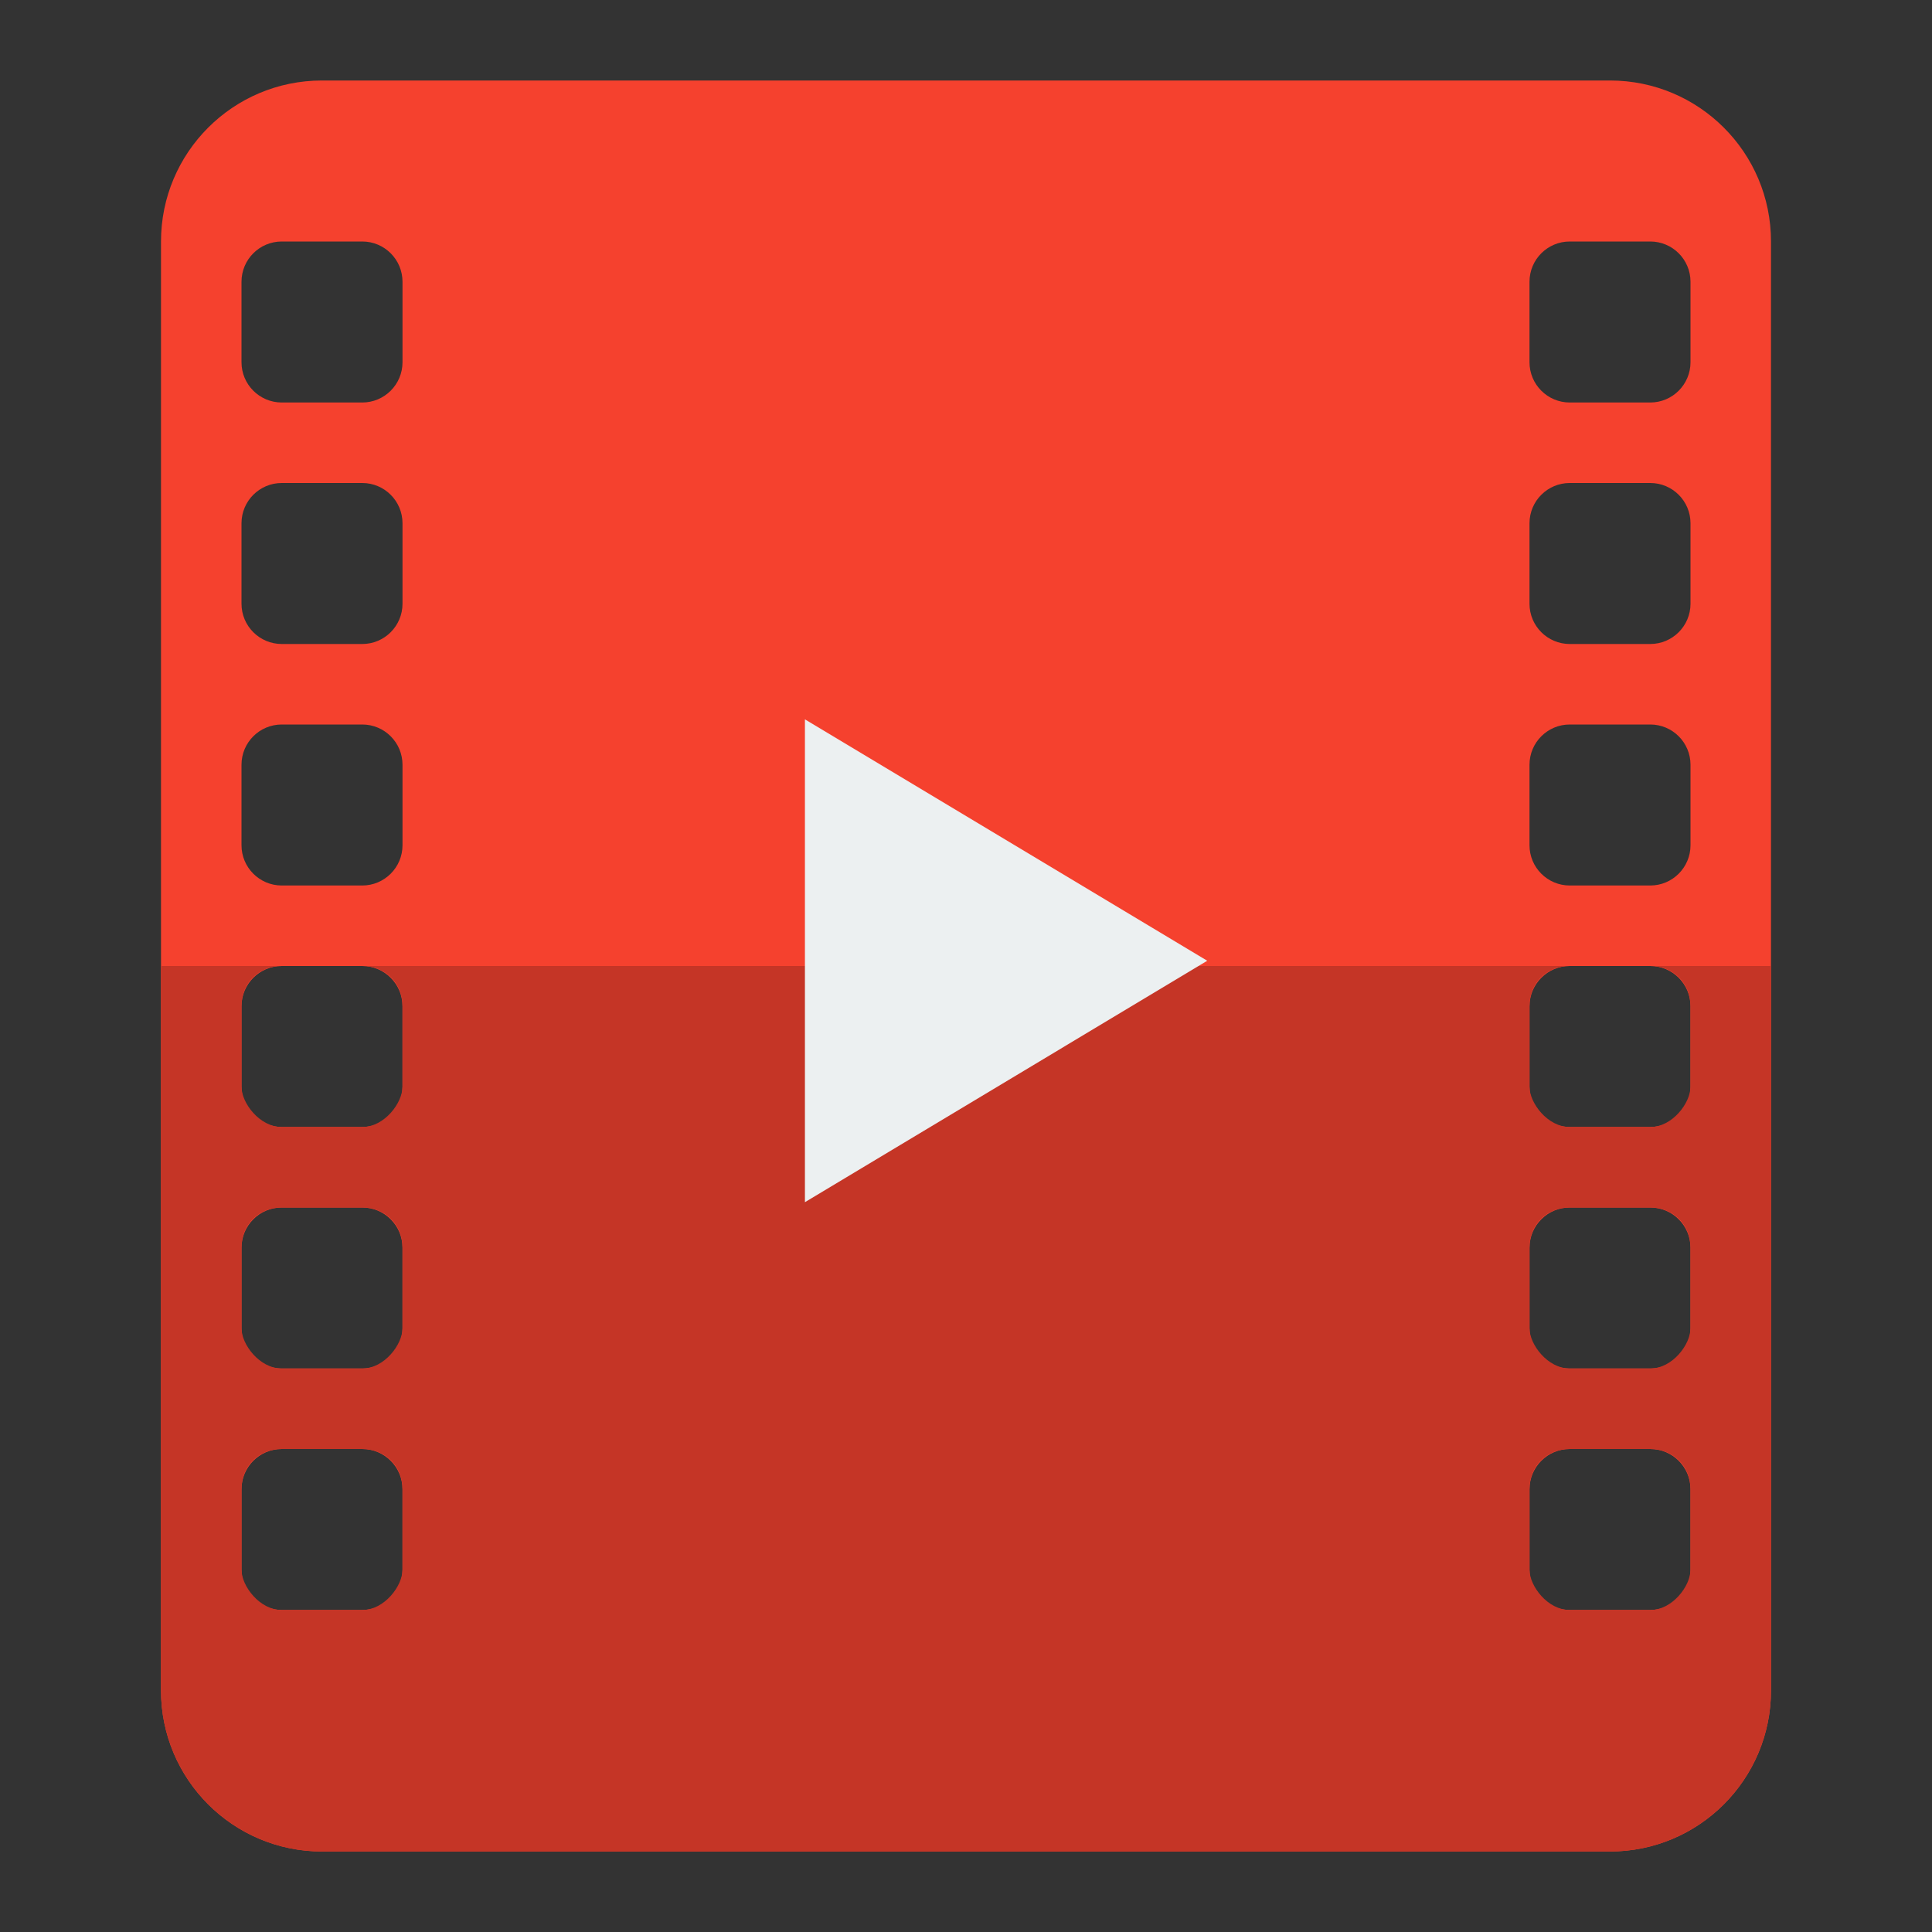
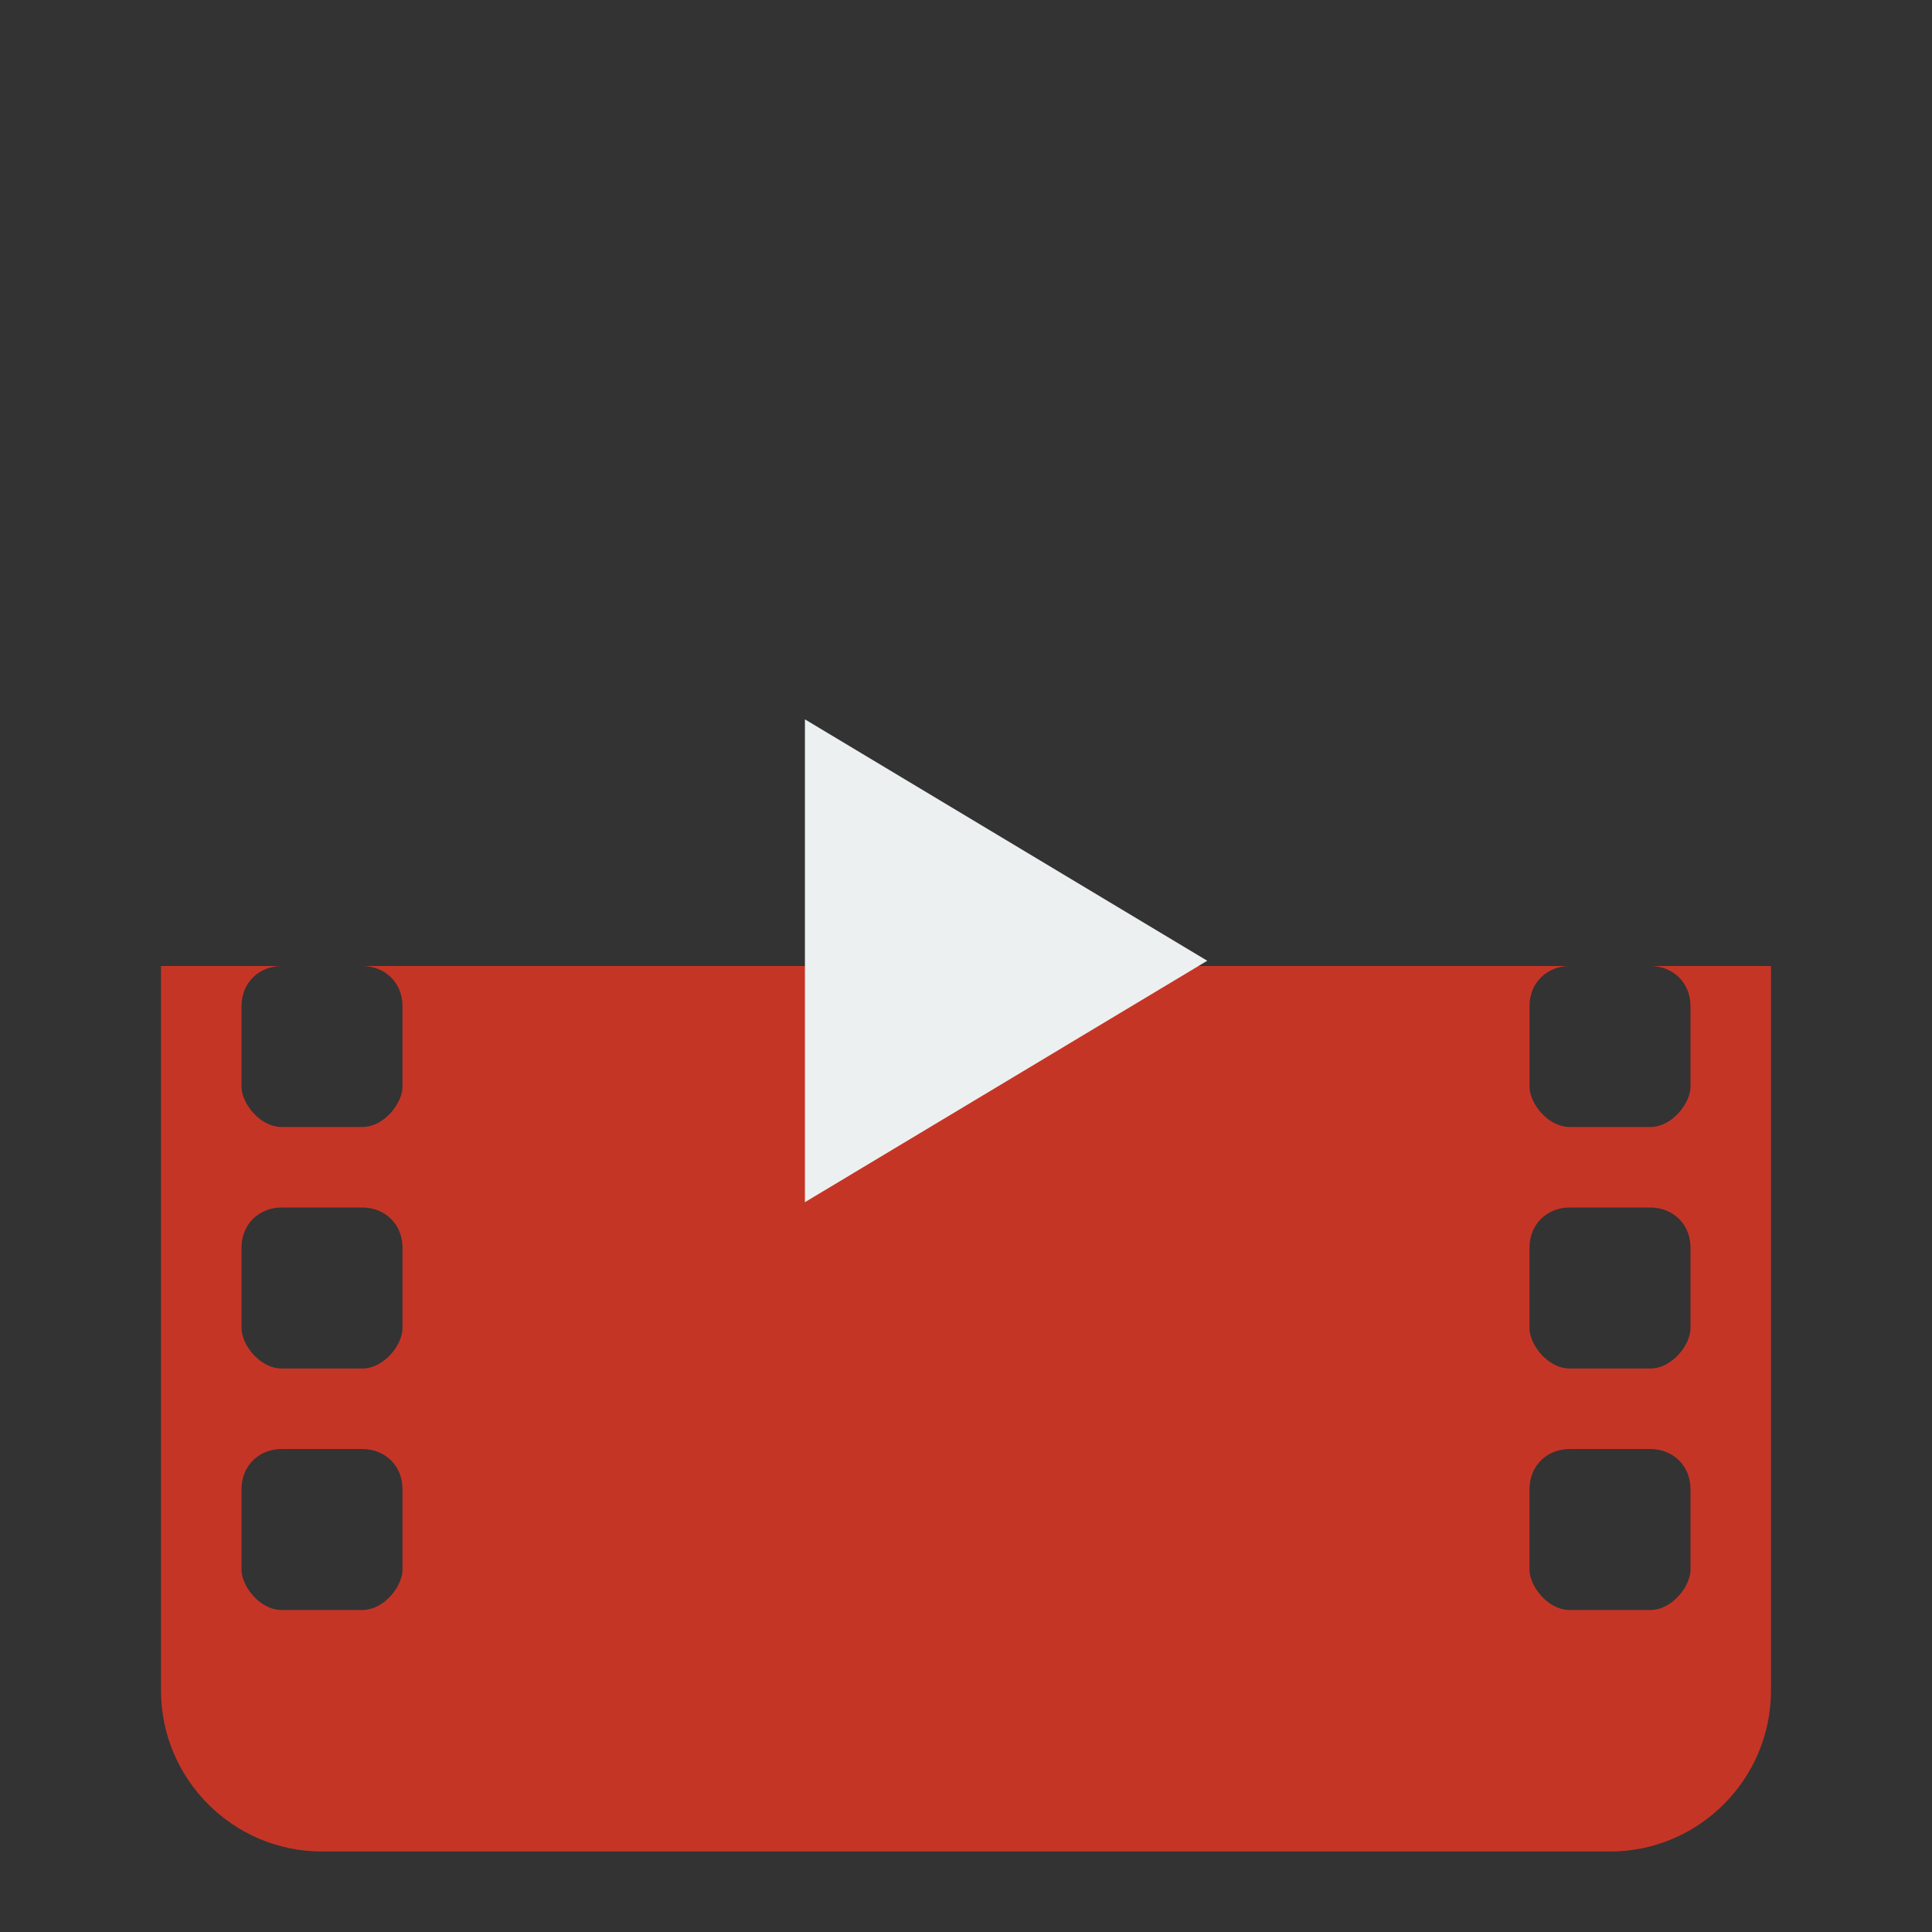
<svg xmlns="http://www.w3.org/2000/svg" xmlns:ns1="http://sodipodi.sourceforge.net/DTD/sodipodi-0.dtd" xmlns:ns2="http://www.inkscape.org/namespaces/inkscape" width="24px" height="24px" viewBox="0 0 24 24" version="1.1" id="svg10" ns1:docname="education-book.svg" ns2:version="0.92.5 (2060ec1f9f, 2020-04-08)">
  <rect x="0" y="0" width="24" height="24" fill="#333333" stroke="none" />
  <defs id="defs14" />
  <ns1:namedview pagecolor="#ffffff" bordercolor="#666666" borderopacity="1" objecttolerance="10" gridtolerance="10" guidetolerance="10" ns2:pageopacity="0" ns2:pageshadow="2" ns2:window-width="1366" ns2:window-height="740" id="namedview12" showgrid="false" ns2:zoom="9.8333333" ns2:cx="12" ns2:cy="12" ns2:window-x="1366" ns2:window-y="0" ns2:window-maximized="1" ns2:current-layer="svg10" />
  <g transform="translate(0 -1028.4)" id="g8">
-     <path d="m4 1c-1.105 0-2 0.895-2 2v3 11 3 1c0 1.105 0.895 2 2 2h2 12 2c1.105 0 2-0.895 2-2v-1-3-11-3c0-1.105-0.895-2-2-2h-2-12-2zm-0.5 2h1c0.276 0 0.5 0.224 0.5 0.5v1c0 0.276-0.224 0.5-0.5 0.5h-1c-0.276 0-0.5-0.224-0.5-0.5v-1c0-0.276 0.224-0.5 0.5-0.5zm16 0h1c0.276 0 0.5 0.224 0.5 0.5v1c0 0.276-0.224 0.5-0.5 0.5h-1c-0.276 0-0.5-0.224-0.5-0.5v-1c0-0.276 0.224-0.5 0.5-0.5zm-16 3h1c0.276 0 0.5 0.224 0.5 0.5v1c0 0.276-0.224 0.5-0.5 0.5h-1c-0.276 0-0.5-0.224-0.5-0.5v-1c0-0.276 0.224-0.5 0.5-0.5zm16 0h1c0.276 0 0.5 0.224 0.5 0.5v1c0 0.276-0.224 0.5-0.5 0.5h-1c-0.276 0-0.5-0.224-0.5-0.5v-1c0-0.276 0.224-0.5 0.5-0.5zm-16 3h1c0.276 0 0.5 0.224 0.5 0.5v1c0 0.276-0.224 0.5-0.5 0.5h-1c-0.276 0-0.5-0.224-0.5-0.5v-1c0-0.276 0.224-0.5 0.5-0.5zm16 0h1c0.276 0 0.5 0.224 0.5 0.5v1c0 0.276-0.224 0.5-0.5 0.5h-1c-0.276 0-0.5-0.224-0.5-0.5v-1c0-0.276 0.224-0.5 0.5-0.5zm-16 3h1c0.276 0 0.5 0.224 0.5 0.5v1c0 0.276-0.224 0.5-0.5 0.5h-1c-0.276 0-0.5-0.224-0.5-0.5v-1c0-0.276 0.224-0.5 0.5-0.5zm16 0h1c0.276 0 0.5 0.224 0.5 0.5v1c0 0.276-0.224 0.5-0.5 0.5h-1c-0.276 0-0.5-0.224-0.5-0.5v-1c0-0.276 0.224-0.5 0.5-0.5zm-16 3h1c0.276 0 0.5 0.224 0.5 0.5v1c0 0.276-0.224 0.5-0.5 0.5h-1c-0.276 0-0.5-0.224-0.5-0.5v-1c0-0.276 0.224-0.5 0.5-0.5zm16 0h1c0.276 0 0.5 0.224 0.5 0.5v1c0 0.276-0.224 0.5-0.5 0.5h-1c-0.276 0-0.5-0.224-0.5-0.5v-1c0-0.276 0.224-0.5 0.5-0.5zm-16 3h1c0.276 0 0.5 0.224 0.5 0.5v1c0 0.276-0.224 0.5-0.5 0.5h-1c-0.276 0-0.5-0.224-0.5-0.5v-1c0-0.276 0.224-0.5 0.5-0.5zm16 0h1c0.276 0 0.5 0.224 0.5 0.5v1c0 0.276-0.224 0.5-0.5 0.5h-1c-0.276 0-0.5-0.224-0.5-0.5v-1c0-0.276 0.224-0.5 0.5-0.5z" transform="translate(0 1028.4)" fill="#e74c3c" id="path2" style="fill:#f5412e;fill-opacity:1" />
    <path d="m2 1040.4v5 3 1c0 1.1 0.895 2 2 2h2 12 2c1.105 0 2-0.9 2-2v-1-3-5h-1.5c0.276 0 0.5 0.2 0.5 0.5v1c0 0.2-0.224 0.5-0.5 0.5h-1c-0.276 0-0.5-0.3-0.5-0.5v-1c0-0.3 0.224-0.5 0.5-0.5h-15c0.276 0 0.5 0.2 0.5 0.5v1c0 0.2-0.224 0.5-0.5 0.5h-1c-0.276 0-0.5-0.3-0.5-0.5v-1c0-0.3 0.224-0.5 0.5-0.5h-1.5zm1.5 3h1c0.276 0 0.5 0.2 0.5 0.5v1c0 0.2-0.224 0.5-0.5 0.5h-1c-0.276 0-0.5-0.3-0.5-0.5v-1c0-0.3 0.224-0.5 0.5-0.5zm16 0h1c0.276 0 0.5 0.2 0.5 0.5v1c0 0.2-0.224 0.5-0.5 0.5h-1c-0.276 0-0.5-0.3-0.5-0.5v-1c0-0.3 0.224-0.5 0.5-0.5zm-16 3h1c0.276 0 0.5 0.2 0.5 0.5v1c0 0.2-0.224 0.5-0.5 0.5h-1c-0.276 0-0.5-0.3-0.5-0.5v-1c0-0.3 0.224-0.5 0.5-0.5zm16 0h1c0.276 0 0.5 0.2 0.5 0.5v1c0 0.2-0.224 0.5-0.5 0.5h-1c-0.276 0-0.5-0.3-0.5-0.5v-1c0-0.3 0.224-0.5 0.5-0.5z" id="path4" fill="#c0392b" style="fill:#c53526;fill-opacity:1" />
    <path d="m5 22v-20.196l17.66 10.098z" transform="matrix(.283 0 0 .297 8.584 1036.8)" fill="#ecf0f1" id="path6" />
  </g>
</svg>